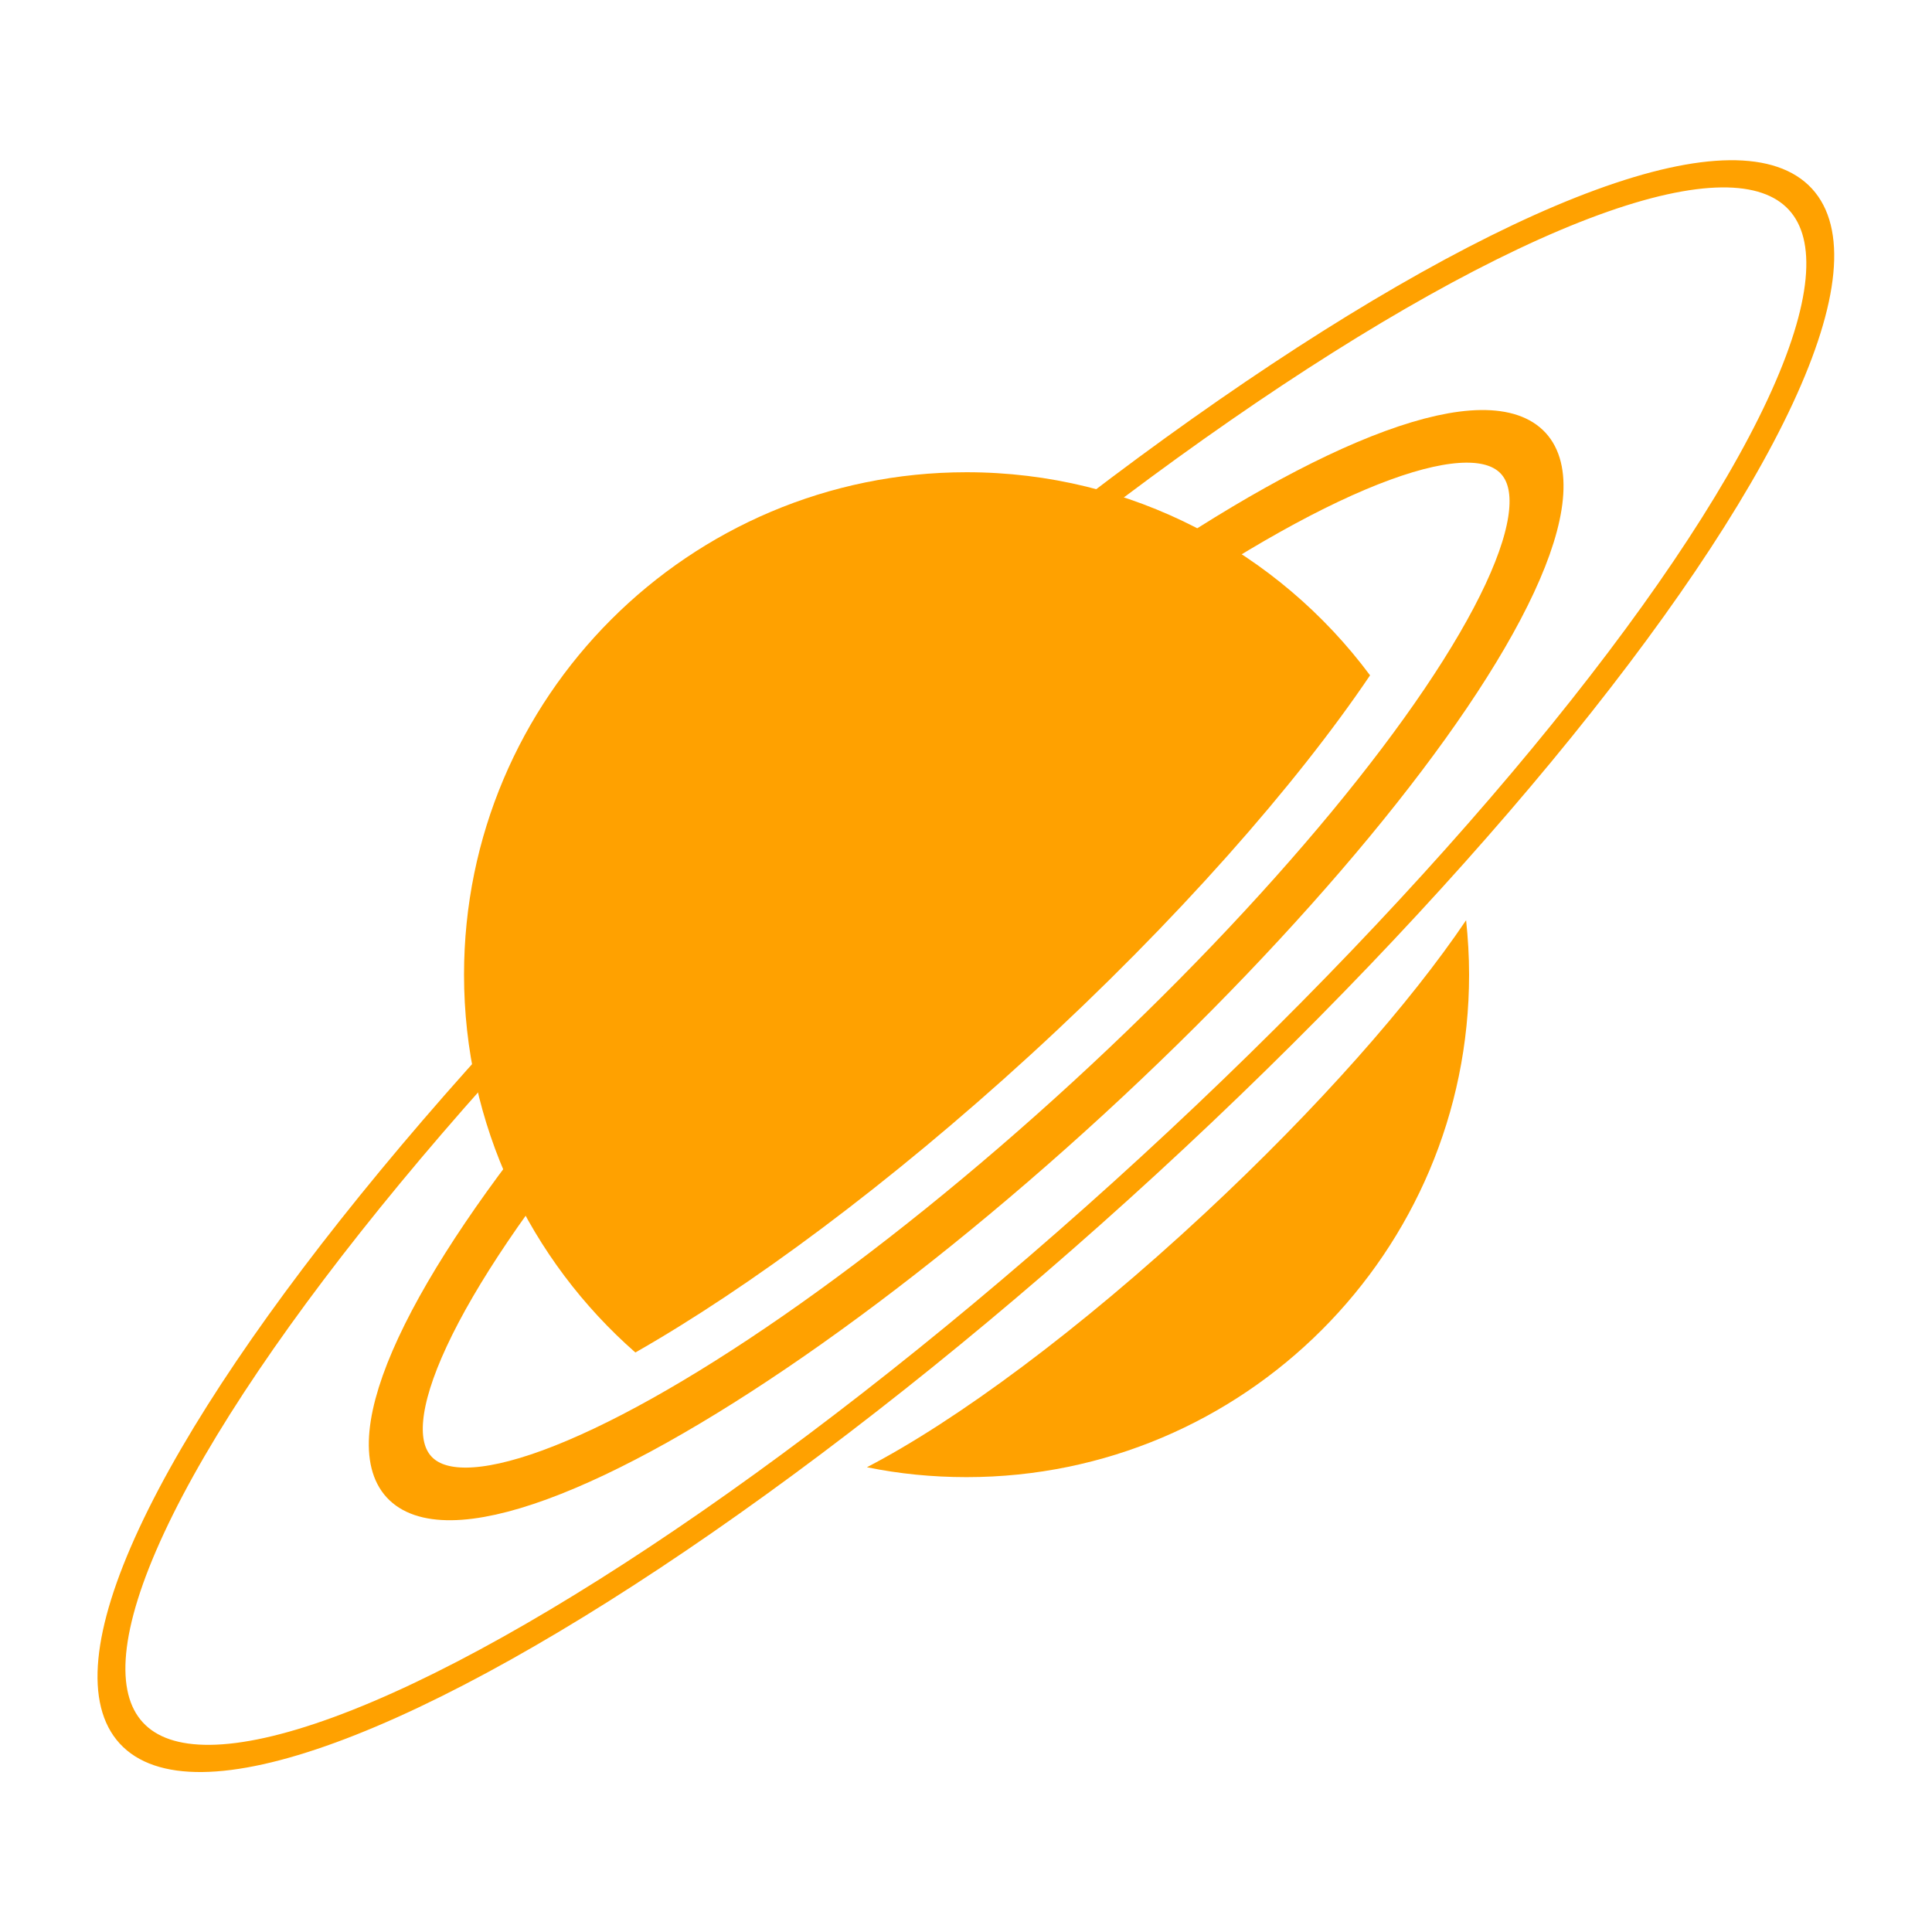
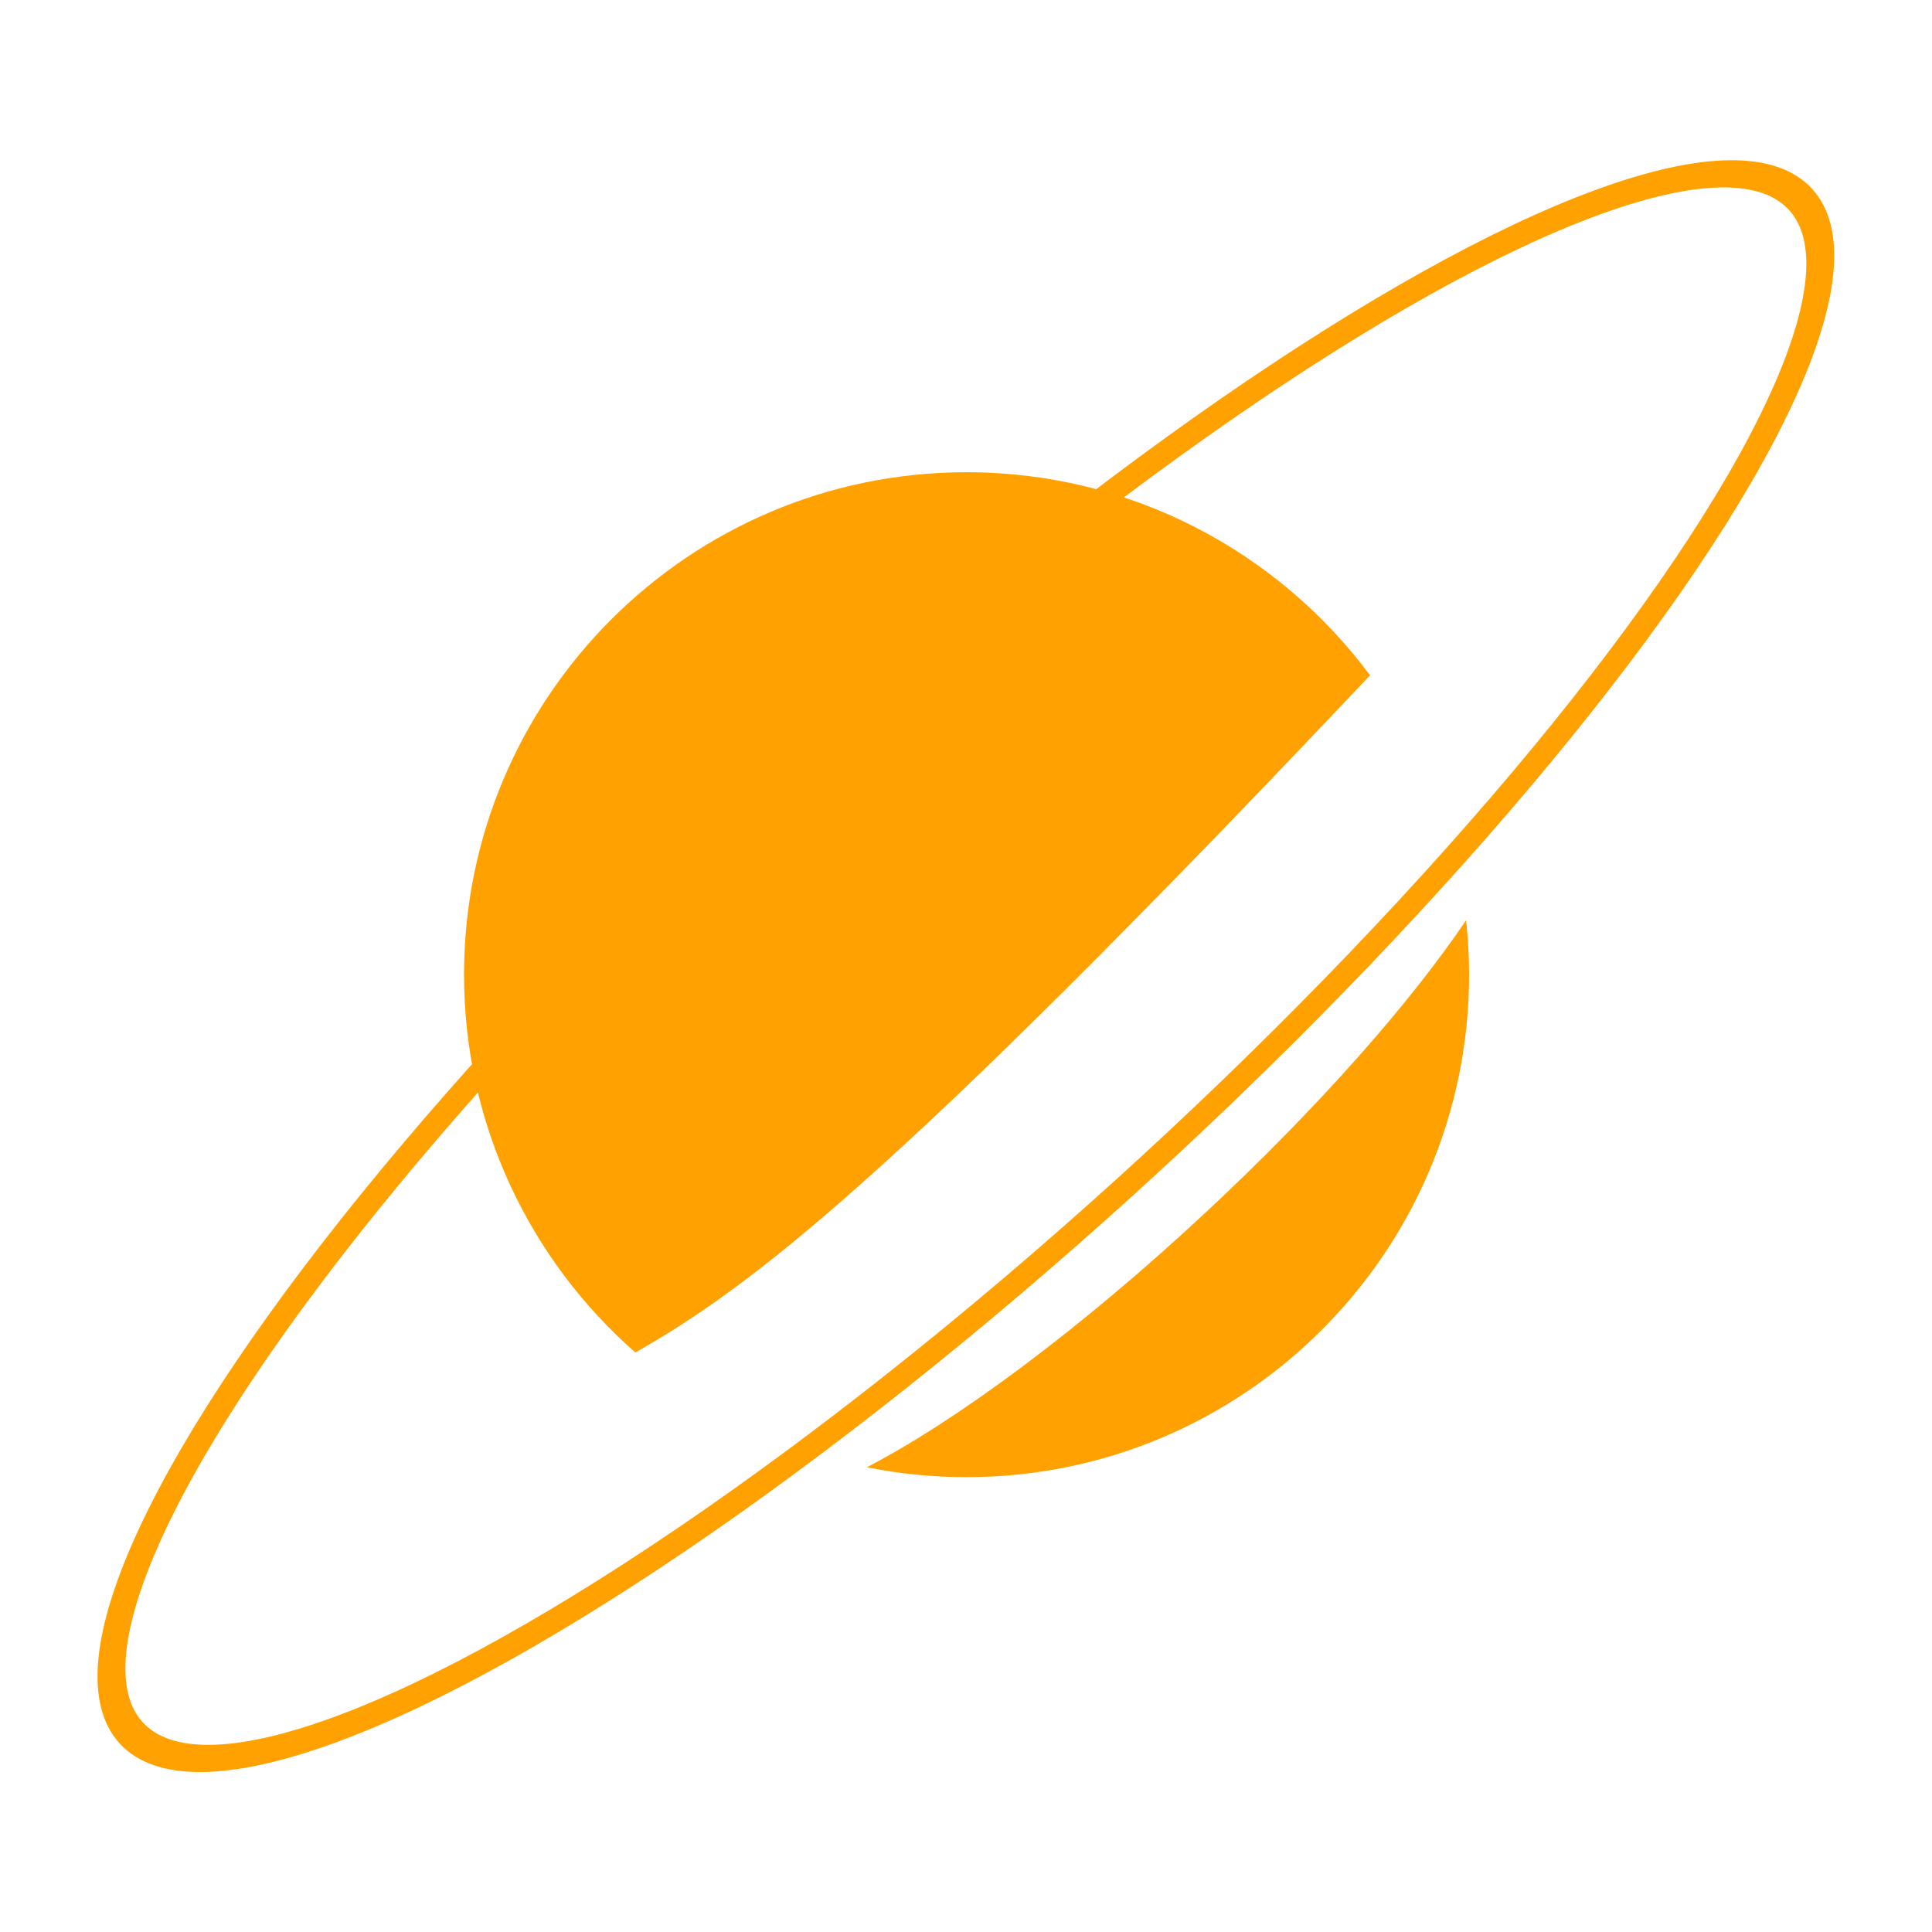
<svg xmlns="http://www.w3.org/2000/svg" width="100%" height="100%" viewBox="0 0 16 16" version="1.1" xml:space="preserve" style="fill-rule:evenodd;clip-rule:evenodd;stroke-linecap:round;stroke-linejoin:round;stroke-miterlimit:1.5;">
  <g id="Saturn" transform="matrix(1.28,0,0,1.28,-2.24,-2.24)">
    <g transform="matrix(1.017,0,0,1.017,-0.708,-0.839)">
-       <path d="M6.459,11.15C5.791,10.564 5.369,9.704 5.369,8.746C5.369,6.982 6.801,5.55 8.566,5.55C9.617,5.55 10.55,6.058 11.133,6.842C10.664,7.537 9.902,8.406 8.971,9.258C8.075,10.078 7.179,10.74 6.459,11.15ZM11.744,8.4C11.756,8.514 11.763,8.629 11.763,8.746C11.763,10.511 10.33,11.943 8.566,11.943C8.349,11.943 8.137,11.922 7.932,11.88C8.499,11.586 9.284,11.007 10.081,10.265C10.802,9.594 11.391,8.924 11.744,8.4Z" style="fill:rgb(255,161,0);" />
+       <path d="M6.459,11.15C5.791,10.564 5.369,9.704 5.369,8.746C5.369,6.982 6.801,5.55 8.566,5.55C9.617,5.55 10.55,6.058 11.133,6.842C8.075,10.078 7.179,10.74 6.459,11.15ZM11.744,8.4C11.756,8.514 11.763,8.629 11.763,8.746C11.763,10.511 10.33,11.943 8.566,11.943C8.349,11.943 8.137,11.922 7.932,11.88C8.499,11.586 9.284,11.007 10.081,10.265C10.802,9.594 11.391,8.924 11.744,8.4Z" style="fill:rgb(255,161,0);" />
    </g>
    <g transform="matrix(0.677,0.736,-0.996,0.915,8.008,-6.618)">
-       <ellipse cx="10.756" cy="7.318" rx="1.168" ry="3.619" style="fill:none;stroke:rgb(255,161,0);stroke-width:0.29px;" />
-     </g>
+       </g>
    <g transform="matrix(1.014,1.103,-1.492,1.371,8.011,-13.896)">
      <ellipse cx="10.756" cy="7.318" rx="1.168" ry="3.619" style="fill:none;stroke:rgb(255,161,0);stroke-width:0.1px;" />
    </g>
  </g>
</svg>